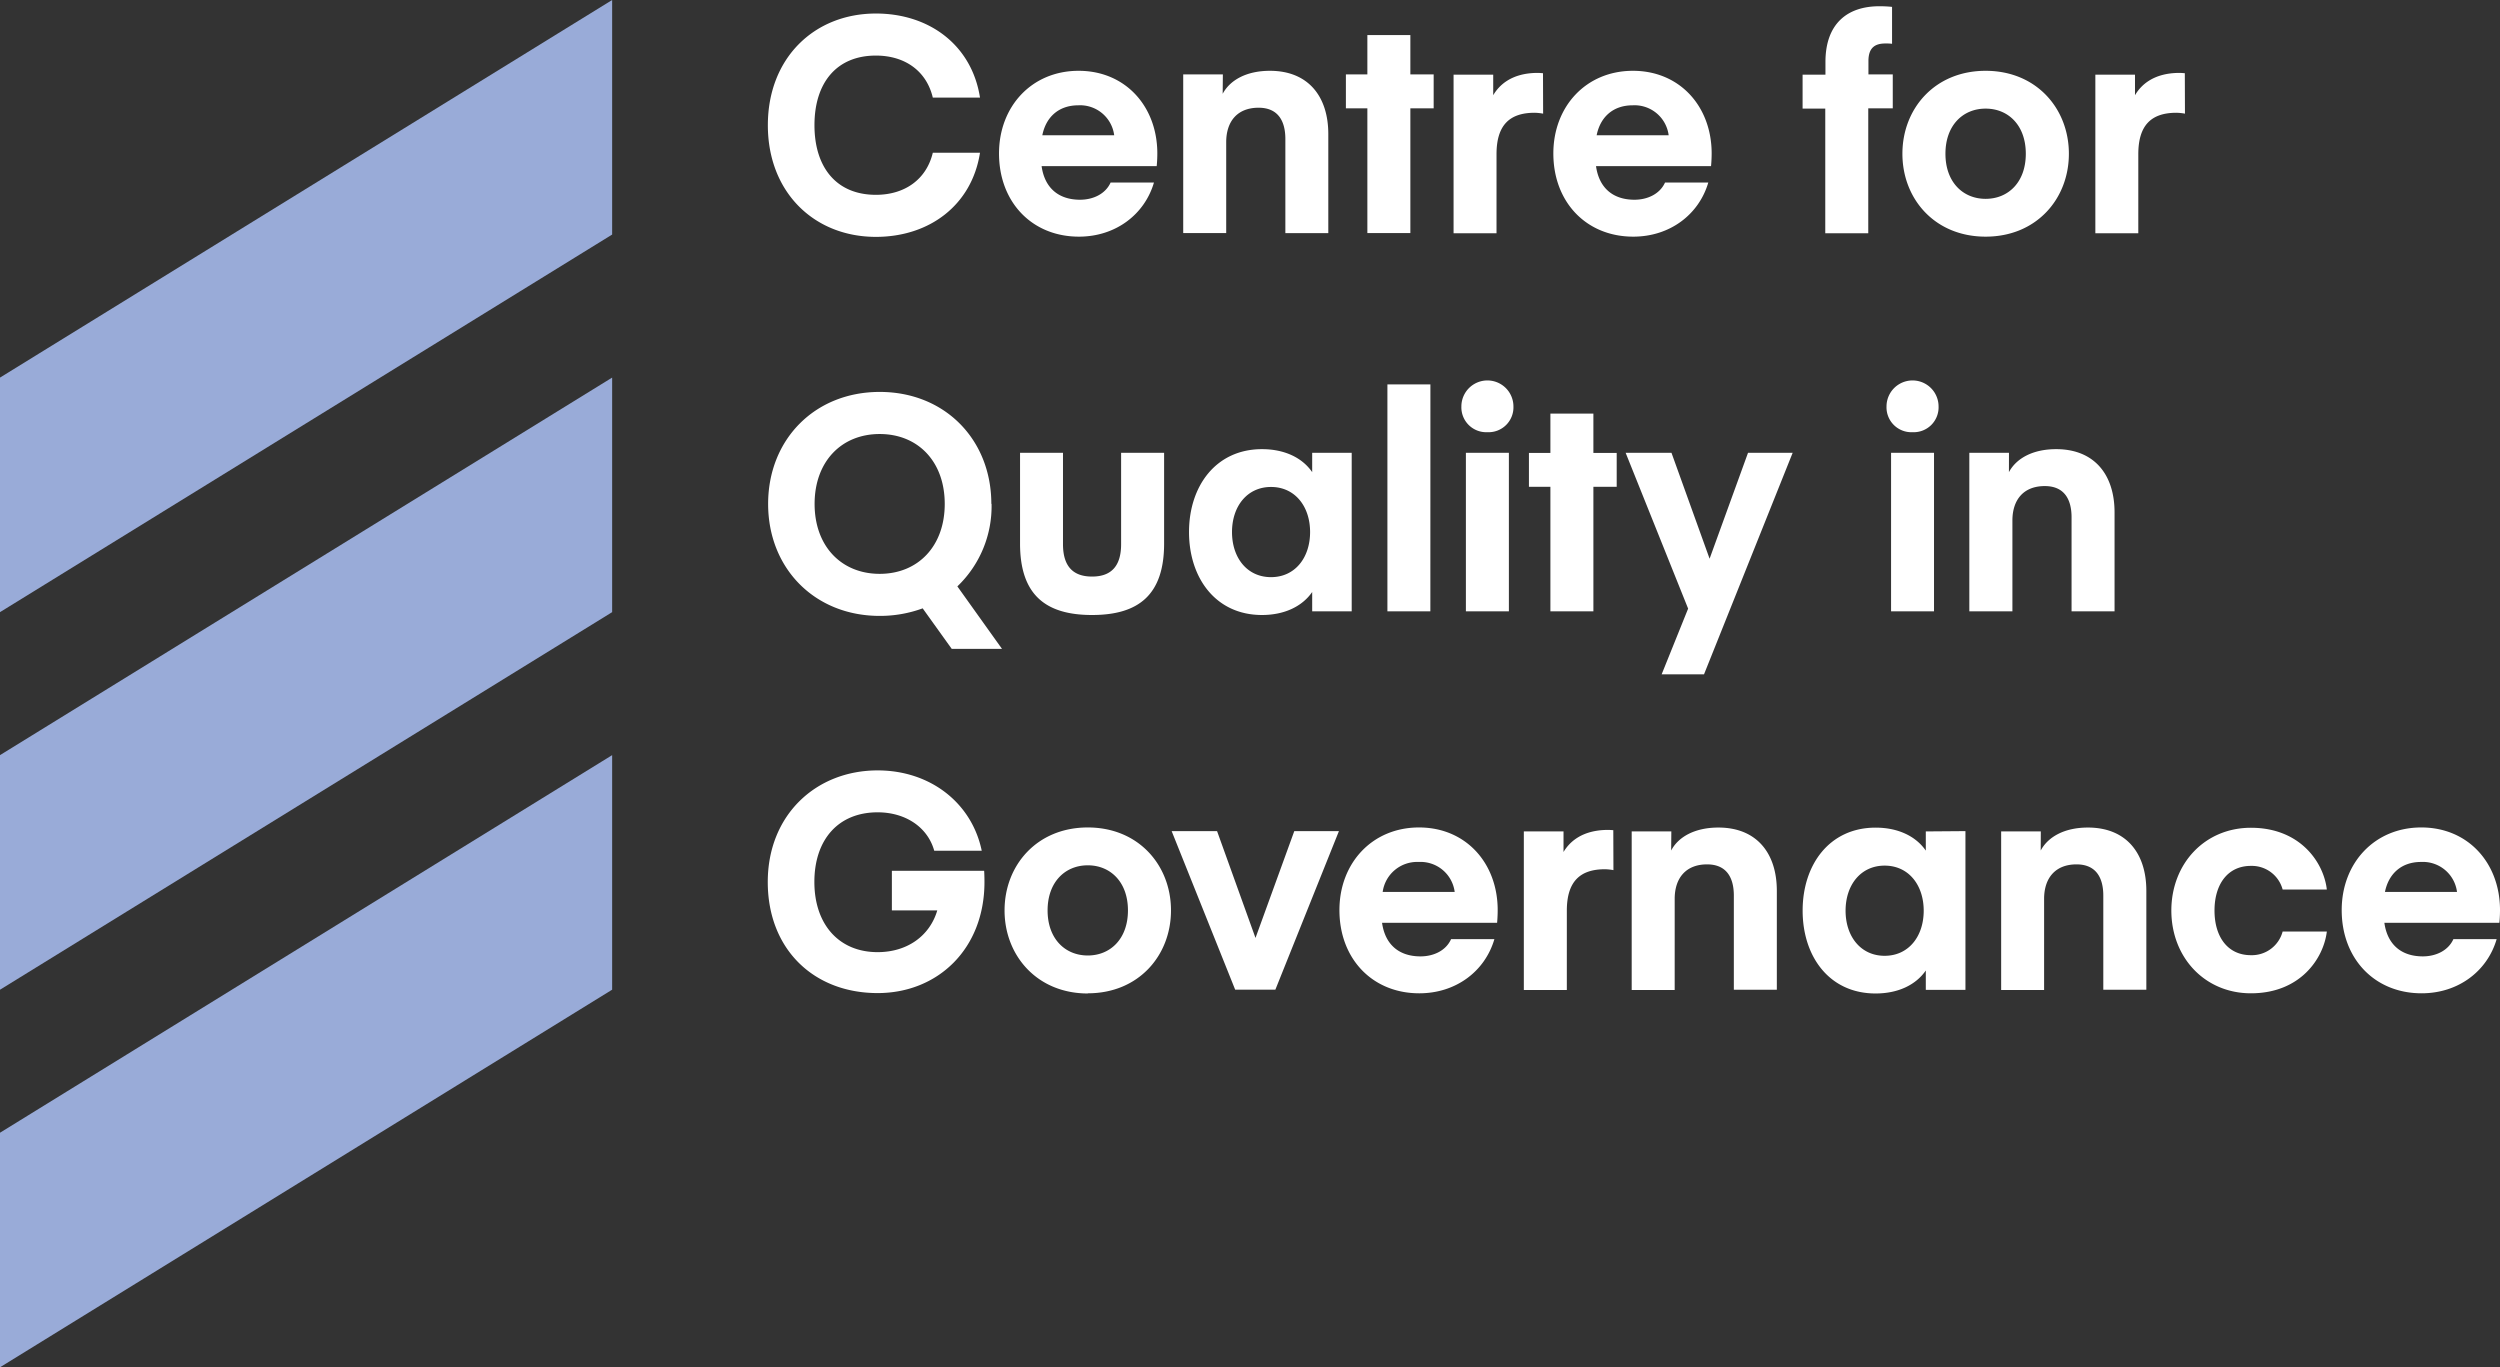
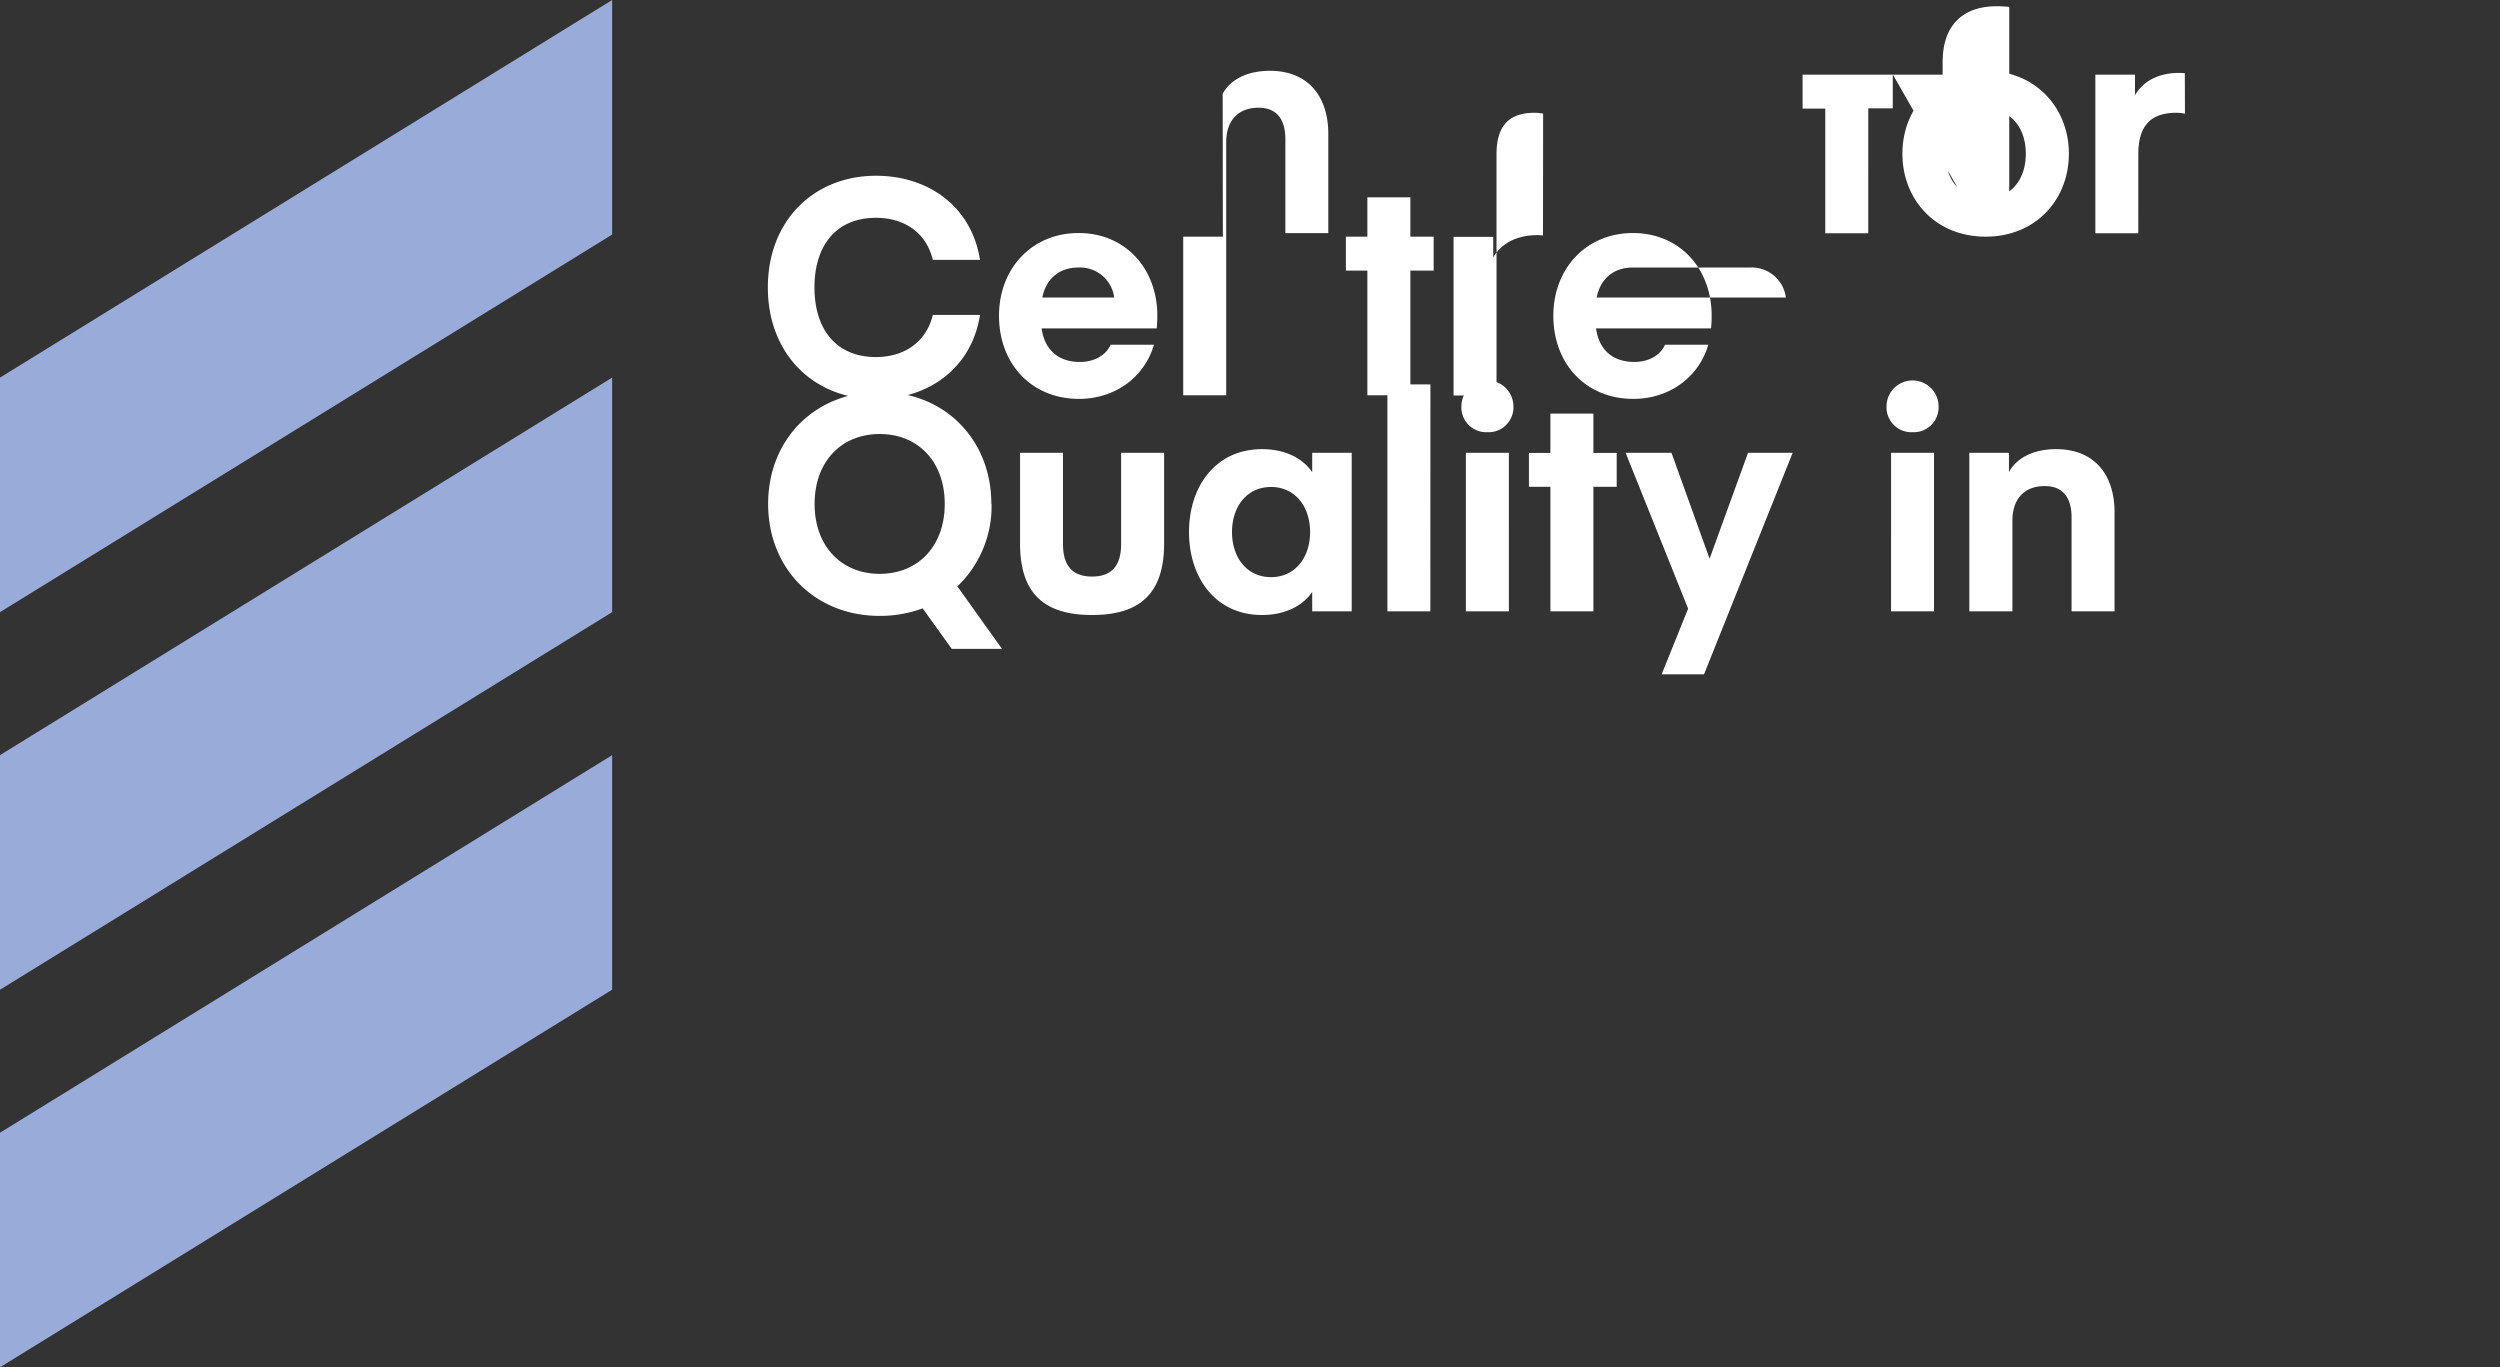
<svg xmlns="http://www.w3.org/2000/svg" id="Layer_1" data-name="Layer 1" viewBox="0 0 560 306.27">
  <rect x="0" y="0" width="560" height="306.27" fill="#333333" stroke="none" />
  <defs>
    <style>.cls-1{fill:#99abd8;}.cls-2{fill:#fff;}</style>
  </defs>
  <polygon class="cls-1" points="0 169.15 0 221.7 137.12 137.12 137.12 84.58 0 169.15" />
  <polygon class="cls-1" points="0 84.58 0 137.12 137.12 52.54 137.12 0 0 84.58" />
  <polygon class="cls-1" points="0 253.73 0 306.27 137.12 221.69 137.12 169.15 0 253.73" />
-   <path class="cls-2" d="M683.52,337.54a7.7,7.7,0,0,1,8.07,6.71H675.45c.82-4.06,3.67-6.71,8.07-6.71m17.56,13.63s.14-1.29.14-2.85c0-10.51-7.12-18.51-17.63-18.51s-17.83,8-17.83,18.51c0,10.92,7.39,18.64,17.9,18.64,8.2,0,14.71-4.94,16.81-12.13h-9.69c-1.16,2.58-3.94,3.86-6.85,3.86-4.81,0-7.93-2.64-8.61-7.52Zm-73.48-2.78c0,10.57,7.52,18.57,17.83,18.57,11.05,0,16.27-7.79,17-13.83h-9.9a7.14,7.14,0,0,1-7.12,5.29c-5.15,0-8.14-4.07-8.14-10s3-10,8.14-10a7.15,7.15,0,0,1,7.12,5.29h9.9c-.68-6-5.9-13.83-17-13.83-10.31,0-17.83,8-17.83,18.58m-29.24-17.76h-8.88v35.52h9.62V345.81c0-4.74,2.58-7.73,7.26-7.73,4.27,0,6,2.85,6,7v21.08H622V344c0-8.47-4.54-14.17-13.09-14.17-5.28,0-8.95,2.1-10.57,5.15Zm-26.23,17.76c0,5.76-3.39,10.1-8.75,10.1s-8.75-4.34-8.75-10.1,3.39-10.1,8.75-10.1,8.75,4.34,8.75,10.1m.47-17.76V335c-2.24-3.25-6.24-5.15-11.25-5.15-10.31,0-16.34,8.27-16.34,18.58S551,367,561.35,367c5,0,9-1.89,11.25-5.15v4.34h8.88V330.63Zm-57,0h-8.88v35.52h9.63V345.81c0-4.74,2.58-7.73,7.25-7.73,4.28,0,6,2.85,6,7v21.08h9.63V344c0-8.47-4.55-14.17-13.09-14.17-5.29,0-9,2.1-10.58,5.15Zm-13-.28s-.81-.06-1.15-.06c-6,0-8.75,2.84-10,4.95v-4.61h-8.89v35.52h9.63V348.46c0-6.51,2.92-9.29,8.54-9.29a11.67,11.67,0,0,1,1.9.2ZM459,337.54a7.71,7.71,0,0,1,8.07,6.71H450.94a7.79,7.79,0,0,1,8.07-6.71m17.56,13.63s.13-1.29.13-2.85c0-10.51-7.12-18.51-17.62-18.51s-17.83,8-17.83,18.51c0,10.92,7.39,18.64,17.89,18.64,8.21,0,14.72-4.94,16.82-12.13h-9.7c-1.15,2.58-3.93,3.86-6.85,3.86-4.81,0-7.93-2.64-8.61-7.52Zm-54.12,3.39-8.61-23.93H403.67l14.23,35.52h9l14.24-35.52h-10Zm-46.57-6.17c0-6.37,3.94-10.1,9-10.1s9,3.73,9,10.1-3.94,10.1-9,10.1-9-3.73-9-10.1m9,18.57c11.39,0,18.64-8.47,18.64-18.57s-7.25-18.58-18.64-18.58-18.64,8.48-18.64,18.58S373.51,367,384.9,367M341,348.39h10.17c-1.7,5.76-6.78,9.35-13.36,9.35-8.68,0-14.17-6.23-14.17-15.72s5.36-15.6,14.17-15.6c6.17,0,11.19,3.26,12.68,8.61h10.64c-2.24-10.78-11.59-18-23.32-18-13.83,0-24.61,10-24.61,25s10.24,24.88,24.61,24.88c13.42,0,23.93-9.83,23.93-24.88,0-1.5-.07-2.51-.07-2.51H341Z" transform="translate(-141.22 -144.46)" />
  <path class="cls-2" d="M591.23,245.88h-8.88V281.4H592V261.07c0-4.75,2.57-7.73,7.25-7.73,4.27,0,6,2.84,6,7V281.4h9.63V259.23c0-8.47-4.54-14.16-13.08-14.16-5.29,0-8.95,2.1-10.58,5.15ZM564.82,281.4h9.62V245.88h-9.62Zm4.81-40.13a5.57,5.57,0,0,0,5.83-5.76,5.83,5.83,0,0,0-11.66,0,5.57,5.57,0,0,0,5.83,5.76m-56.2,54.24h9.49l19.86-49.63h-10l-8.61,23.73-8.54-23.73H505.36l14,34.91Zm-15.29-42h5.22v-7.59h-5.22v-8.81h-9.63v8.81H483.7v7.59h4.81V281.4h9.63ZM469.58,281.4h9.63V245.88h-9.63Zm4.82-40.13a5.57,5.57,0,0,0,5.83-5.76,5.83,5.83,0,0,0-11.66,0,5.57,5.57,0,0,0,5.83,5.76m-12.77-10.71H452V281.4h9.62Zm-26.95,33.08c0,5.76-3.39,10.1-8.75,10.1s-8.74-4.34-8.74-10.1,3.39-10.1,8.74-10.1,8.75,4.34,8.75,10.1m.47-17.76v4.34c-2.24-3.26-6.24-5.15-11.25-5.15-10.31,0-16.34,8.27-16.34,18.57s6,18.58,16.34,18.58c5,0,9-1.9,11.25-5.15v4.33H444V245.88Zm-49.31,36.34c10.38,0,16.14-4.48,16.14-16V245.88h-9.63v20.47c0,4.95-2.24,7.26-6.51,7.26s-6.51-2.31-6.51-7.26V245.88h-9.62v20.34c0,11.52,5.76,16,16.13,16m-33-24.88c0,9.49-6,15.66-14.57,15.66s-14.58-6.17-14.58-15.66,6-15.66,14.58-15.66,14.57,6.16,14.57,15.66m10.44,0c0-14.44-10.44-25.09-25-25.09s-25,10.65-25,25.09,10.44,25.08,25,25.08a27.68,27.68,0,0,0,9.62-1.69l6.51,9.08h11.26l-10-14a24.84,24.84,0,0,0,7.66-18.51" transform="translate(-141.22 -144.46)" />
-   <path class="cls-2" d="M630.62,160.86s-.82-.07-1.16-.07c-6,0-8.74,2.85-10,5v-4.61h-8.88v35.53h9.62V179c0-6.51,2.92-9.28,8.55-9.28a11.67,11.67,0,0,1,1.9.2ZM577,178.9c0-6.38,3.93-10.11,9-10.11s9,3.73,9,10.11-3.93,10.1-9,10.1-9-3.73-9-10.1m9,18.57c11.39,0,18.65-8.47,18.65-18.57s-7.26-18.58-18.65-18.58-18.64,8.47-18.64,18.58,7.25,18.57,18.64,18.57m-26.25-36.34v-3c0-3,1.49-3.93,3.79-3.93a10.44,10.44,0,0,1,1.5.07V146a26.31,26.31,0,0,0-2.85-.14c-7.19,0-12.07,3.93-12.07,12.48v2.84H545v7.6h5.08v27.93h9.63V168.73h5.49v-7.6Zm-52.82,6.92a7.7,7.7,0,0,1,8.07,6.71H498.87c.81-4.07,3.66-6.71,8.06-6.71m17.56,13.63s.14-1.29.14-2.85c0-10.51-7.12-18.51-17.63-18.51s-17.83,8-17.83,18.51c0,10.91,7.39,18.64,17.9,18.64,8.2,0,14.71-4.95,16.81-12.13h-9.69c-1.15,2.57-3.93,3.86-6.85,3.86-4.81,0-7.93-2.64-8.61-7.52Zm-37.64-20.82s-.81-.07-1.15-.07c-6,0-8.74,2.85-10,5v-4.61h-8.88v35.53h9.62V179c0-6.51,2.92-9.28,8.55-9.28a11.47,11.47,0,0,1,1.89.2Zm-29.71,7.87h5.22v-7.6h-5.22v-8.81h-9.63v8.81H442.7v7.6h4.81v27.93h9.63Zm-42-7.6h-8.88v35.53h9.63V176.32c0-4.75,2.57-7.73,7.25-7.73,4.27,0,6,2.85,6,7v21.09h9.62V174.49c0-8.48-4.54-14.17-13.08-14.17-5.29,0-8.95,2.1-10.58,5.15Zm-32.41,6.92a7.7,7.7,0,0,1,8.07,6.71H374.7c.81-4.07,3.66-6.71,8.06-6.71m17.56,13.63s.14-1.29.14-2.85c0-10.51-7.12-18.51-17.63-18.51s-17.83,8-17.83,18.51c0,10.91,7.39,18.64,17.9,18.64,8.2,0,14.71-4.95,16.81-12.13H390c-1.15,2.57-3.93,3.86-6.85,3.86-4.81,0-7.93-2.64-8.61-7.52Zm-87.1-9.16c0,15,10.37,25,24.2,25,12,0,21.49-7.12,23.32-18.85H350.17c-1.43,6-6.31,9.43-12.75,9.43-8.81,0-13.76-6.11-13.76-15.6s4.95-15.59,13.76-15.59c6.44,0,11.32,3.39,12.75,9.42h10.57c-1.83-11.73-11.32-18.84-23.32-18.84-13.83,0-24.2,10-24.2,25" transform="translate(-141.22 -144.46)" />
+   <path class="cls-2" d="M630.62,160.86s-.82-.07-1.16-.07c-6,0-8.74,2.85-10,5v-4.61h-8.88v35.53h9.62V179c0-6.51,2.92-9.28,8.55-9.28a11.67,11.67,0,0,1,1.9.2ZM577,178.9c0-6.38,3.93-10.11,9-10.11s9,3.73,9,10.11-3.93,10.1-9,10.1-9-3.73-9-10.1m9,18.57c11.39,0,18.65-8.47,18.65-18.57s-7.26-18.58-18.65-18.58-18.64,8.47-18.64,18.58,7.25,18.57,18.64,18.57v-3c0-3,1.49-3.93,3.79-3.93a10.44,10.44,0,0,1,1.5.07V146a26.31,26.31,0,0,0-2.85-.14c-7.19,0-12.07,3.93-12.07,12.48v2.84H545v7.6h5.08v27.93h9.63V168.73h5.49v-7.6Zm-52.82,6.92a7.7,7.7,0,0,1,8.07,6.71H498.87c.81-4.07,3.66-6.71,8.06-6.71m17.56,13.63s.14-1.29.14-2.85c0-10.51-7.12-18.51-17.63-18.51s-17.83,8-17.83,18.51c0,10.91,7.39,18.64,17.9,18.64,8.2,0,14.71-4.95,16.81-12.13h-9.69c-1.15,2.57-3.93,3.86-6.85,3.86-4.81,0-7.93-2.64-8.61-7.52Zm-37.64-20.82s-.81-.07-1.15-.07c-6,0-8.74,2.85-10,5v-4.61h-8.88v35.53h9.62V179c0-6.51,2.92-9.28,8.55-9.28a11.47,11.47,0,0,1,1.89.2Zm-29.71,7.87h5.22v-7.6h-5.22v-8.81h-9.63v8.81H442.7v7.6h4.81v27.93h9.63Zm-42-7.6h-8.88v35.53h9.63V176.32c0-4.75,2.57-7.73,7.25-7.73,4.27,0,6,2.85,6,7v21.09h9.62V174.49c0-8.48-4.54-14.17-13.08-14.17-5.29,0-8.95,2.1-10.58,5.15Zm-32.41,6.92a7.7,7.7,0,0,1,8.07,6.71H374.7c.81-4.07,3.66-6.71,8.06-6.71m17.56,13.63s.14-1.29.14-2.85c0-10.51-7.12-18.51-17.63-18.51s-17.83,8-17.83,18.51c0,10.91,7.39,18.64,17.9,18.64,8.2,0,14.71-4.95,16.81-12.13H390c-1.15,2.57-3.93,3.86-6.85,3.86-4.81,0-7.93-2.64-8.61-7.52Zm-87.1-9.16c0,15,10.37,25,24.2,25,12,0,21.49-7.12,23.32-18.85H350.17c-1.43,6-6.31,9.43-12.75,9.43-8.81,0-13.76-6.11-13.76-15.6s4.95-15.59,13.76-15.59c6.44,0,11.32,3.39,12.75,9.42h10.57c-1.83-11.73-11.32-18.84-23.32-18.84-13.83,0-24.2,10-24.2,25" transform="translate(-141.22 -144.46)" />
</svg>